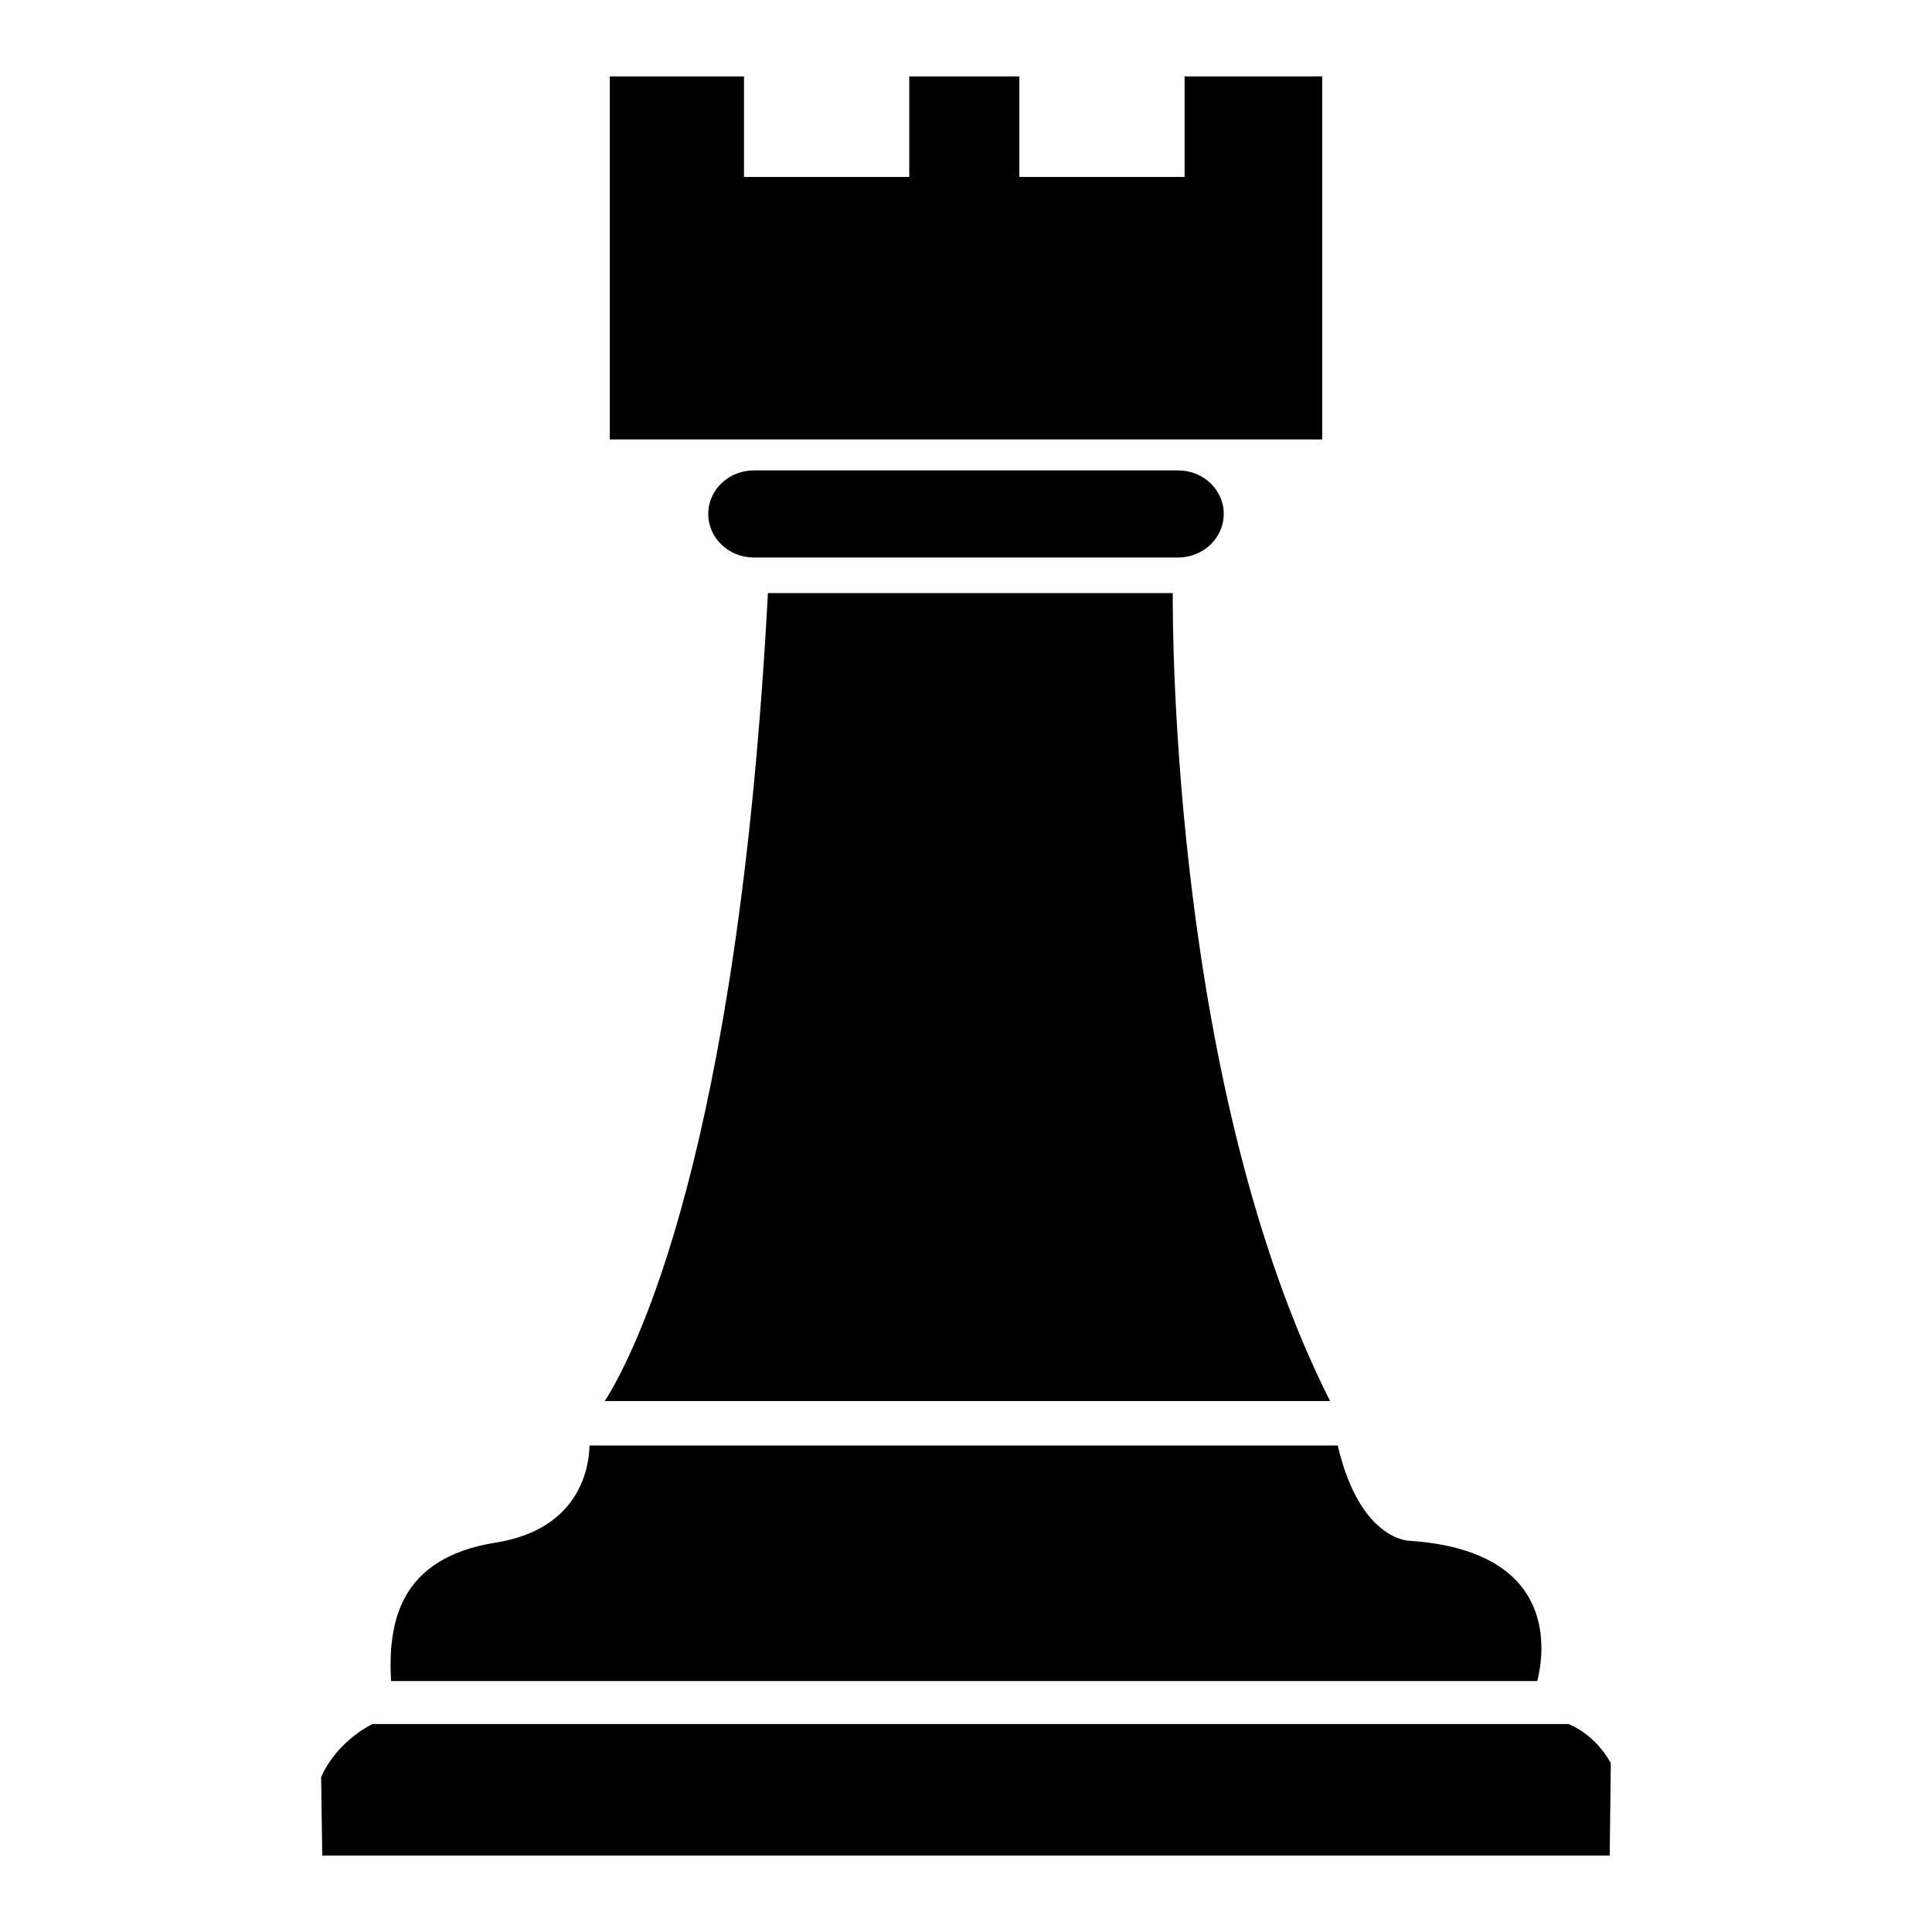
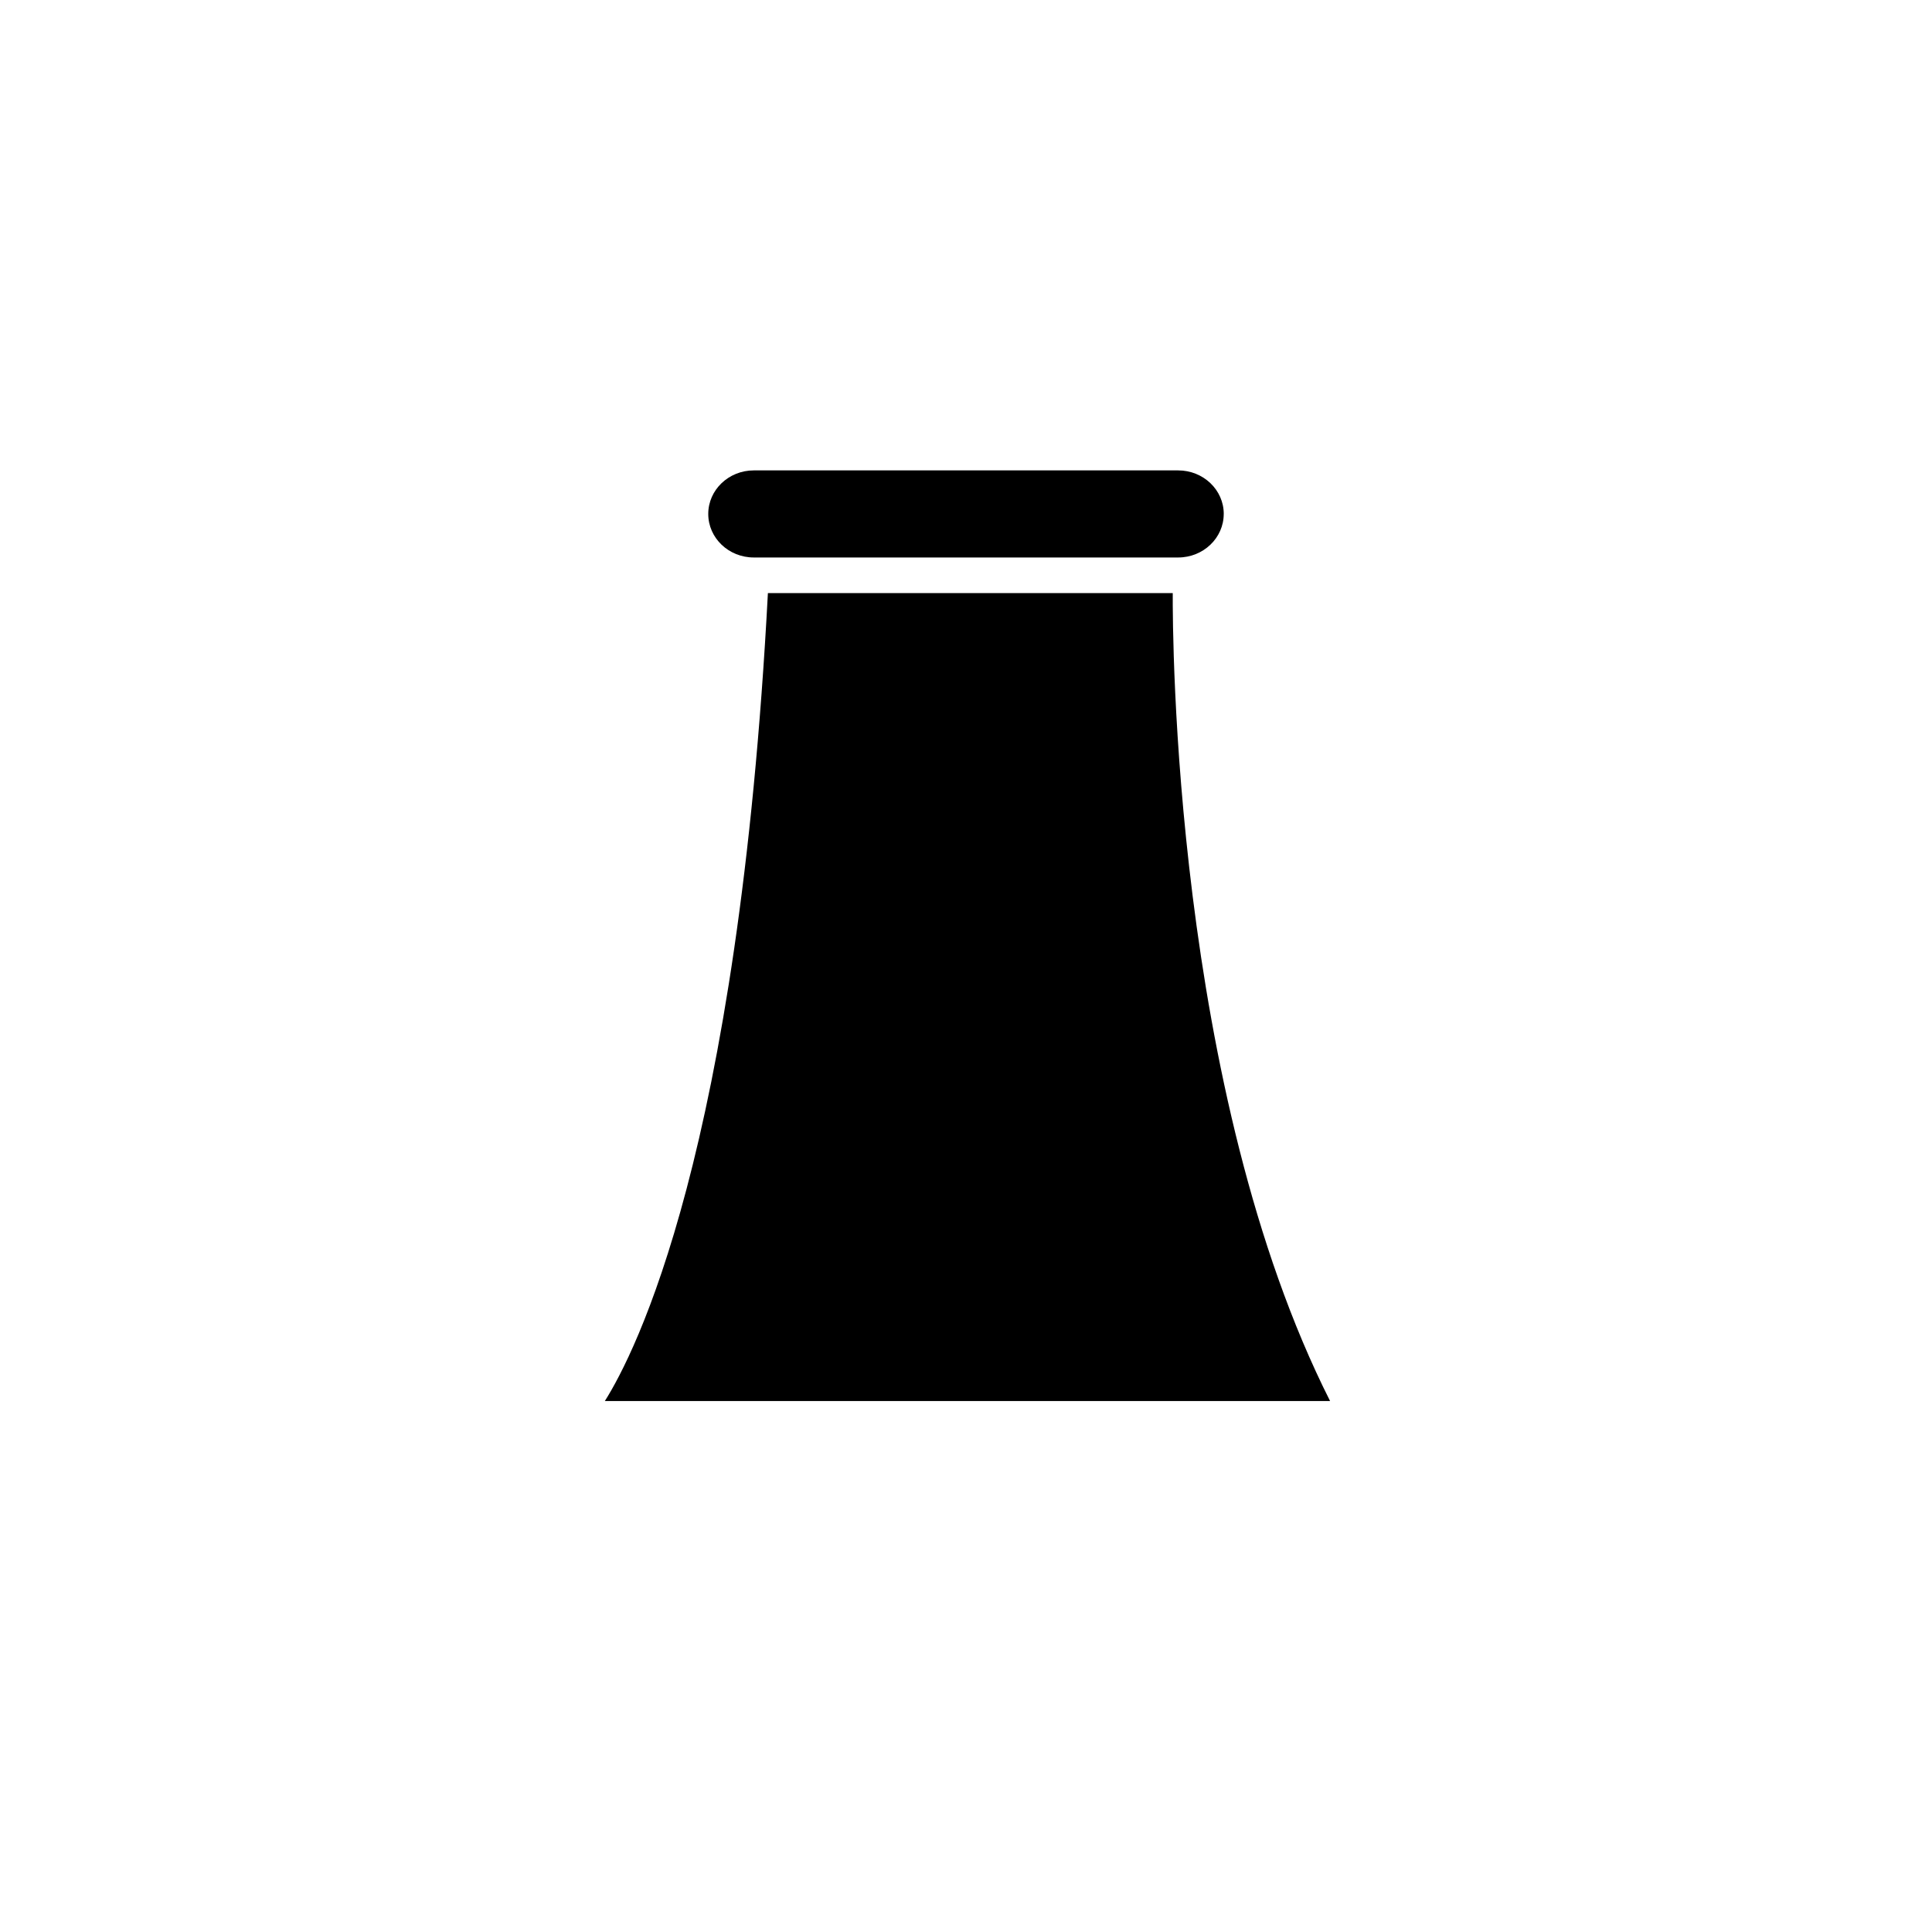
<svg xmlns="http://www.w3.org/2000/svg" fill="#000000" width="800px" height="800px" version="1.1" viewBox="144 144 512 512">
  <g>
    <path d="m496.49 515.29h-192.2c7.965-12.609 35.41-66.047 43.211-214.11h107.29c-0.062 10.859 0.234 131.93 41.695 214.11z" />
    <path d="m468.3 280.2c0 6.375-5.414 11.539-12.082 11.539h-112.45c-6.668 0-12.074-5.164-12.074-11.539 0-6.383 5.414-11.539 12.074-11.539h112.45c6.664-0.004 12.09 5.152 12.09 11.539z" />
-     <path d="m494.41 164.25v96.207h-188.82v-96.207h35.574v26.641h43.797v-26.641h29.184v26.641h43.785v-26.641z" />
-     <path d="m551.39 589.5h-303.76c-0.836-15.273 1.977-32.59 27.758-36.699 22.844-3.644 24.766-20.773 24.828-25.734h198.3c5.894 25.238 18.957 25.254 18.98 25.254 40.137 2.664 35.672 30.207 33.895 37.18z" />
-     <path d="m570.88 611.25-0.293 24.496h-341.19l-0.293-20.805c3.699-8.336 10.988-12.723 13.594-14.066h316.94c7.598 3.09 11.242 10.375 11.242 10.375z" />
  </g>
</svg>